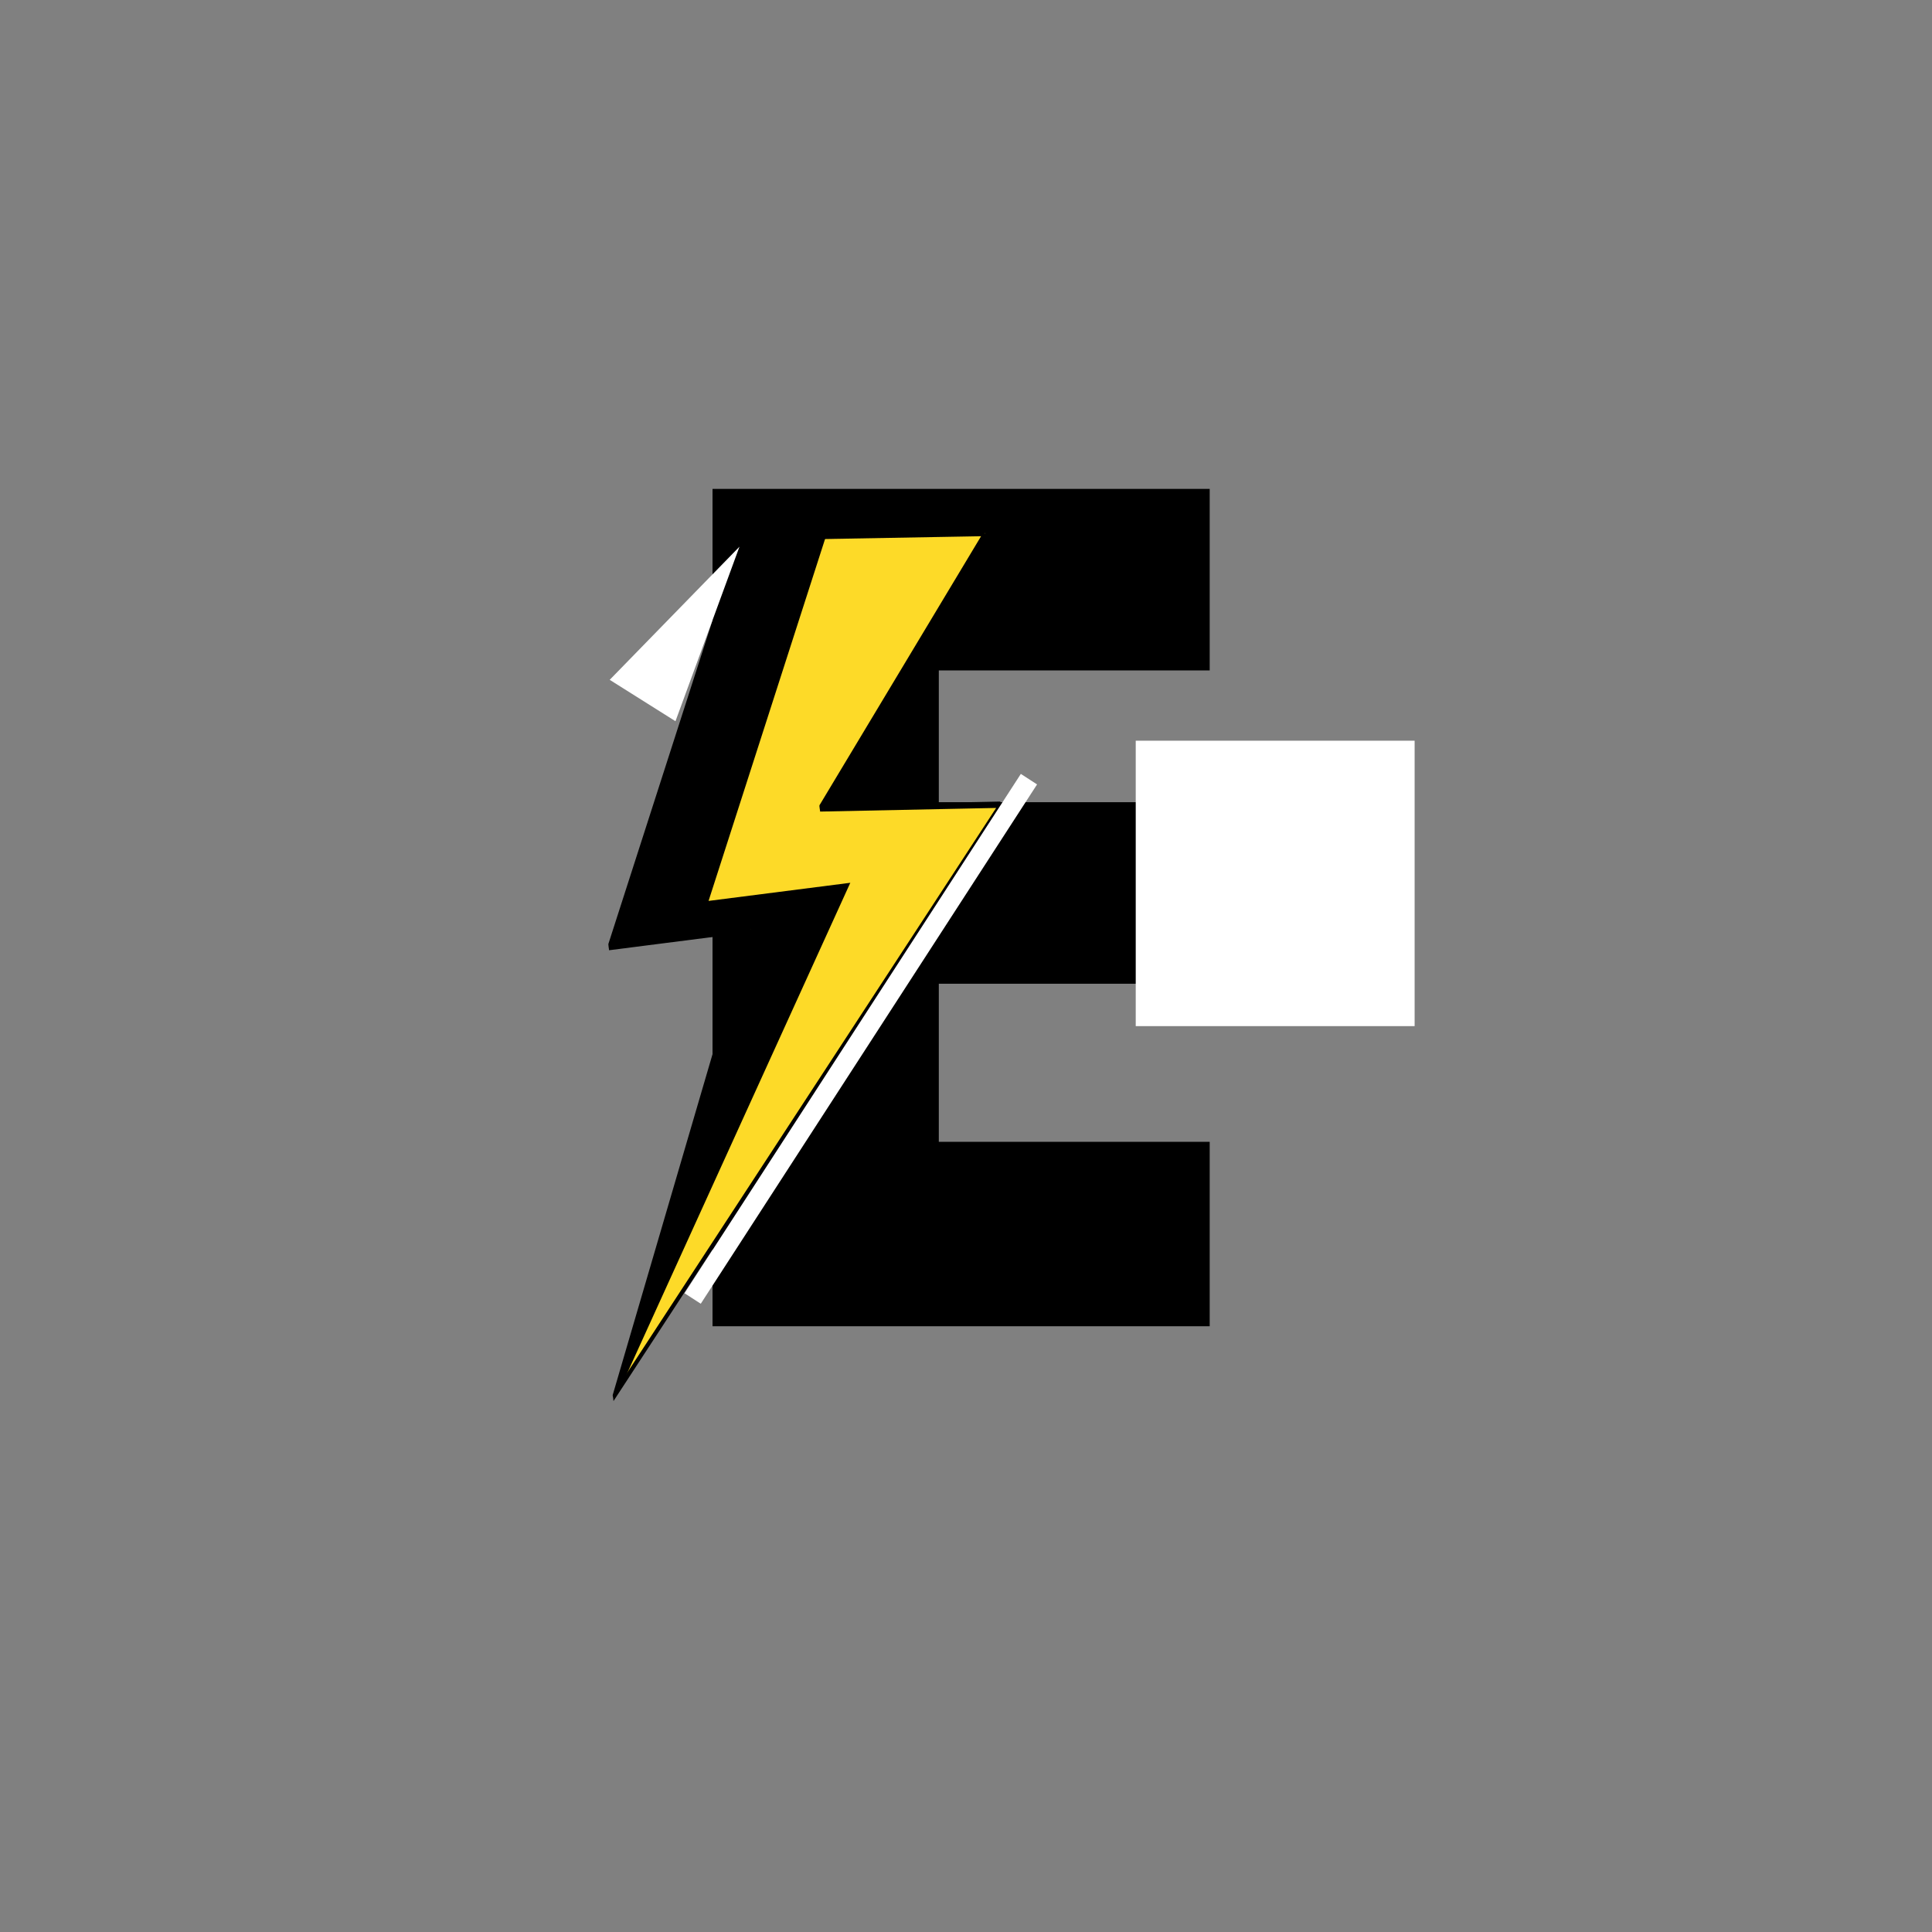
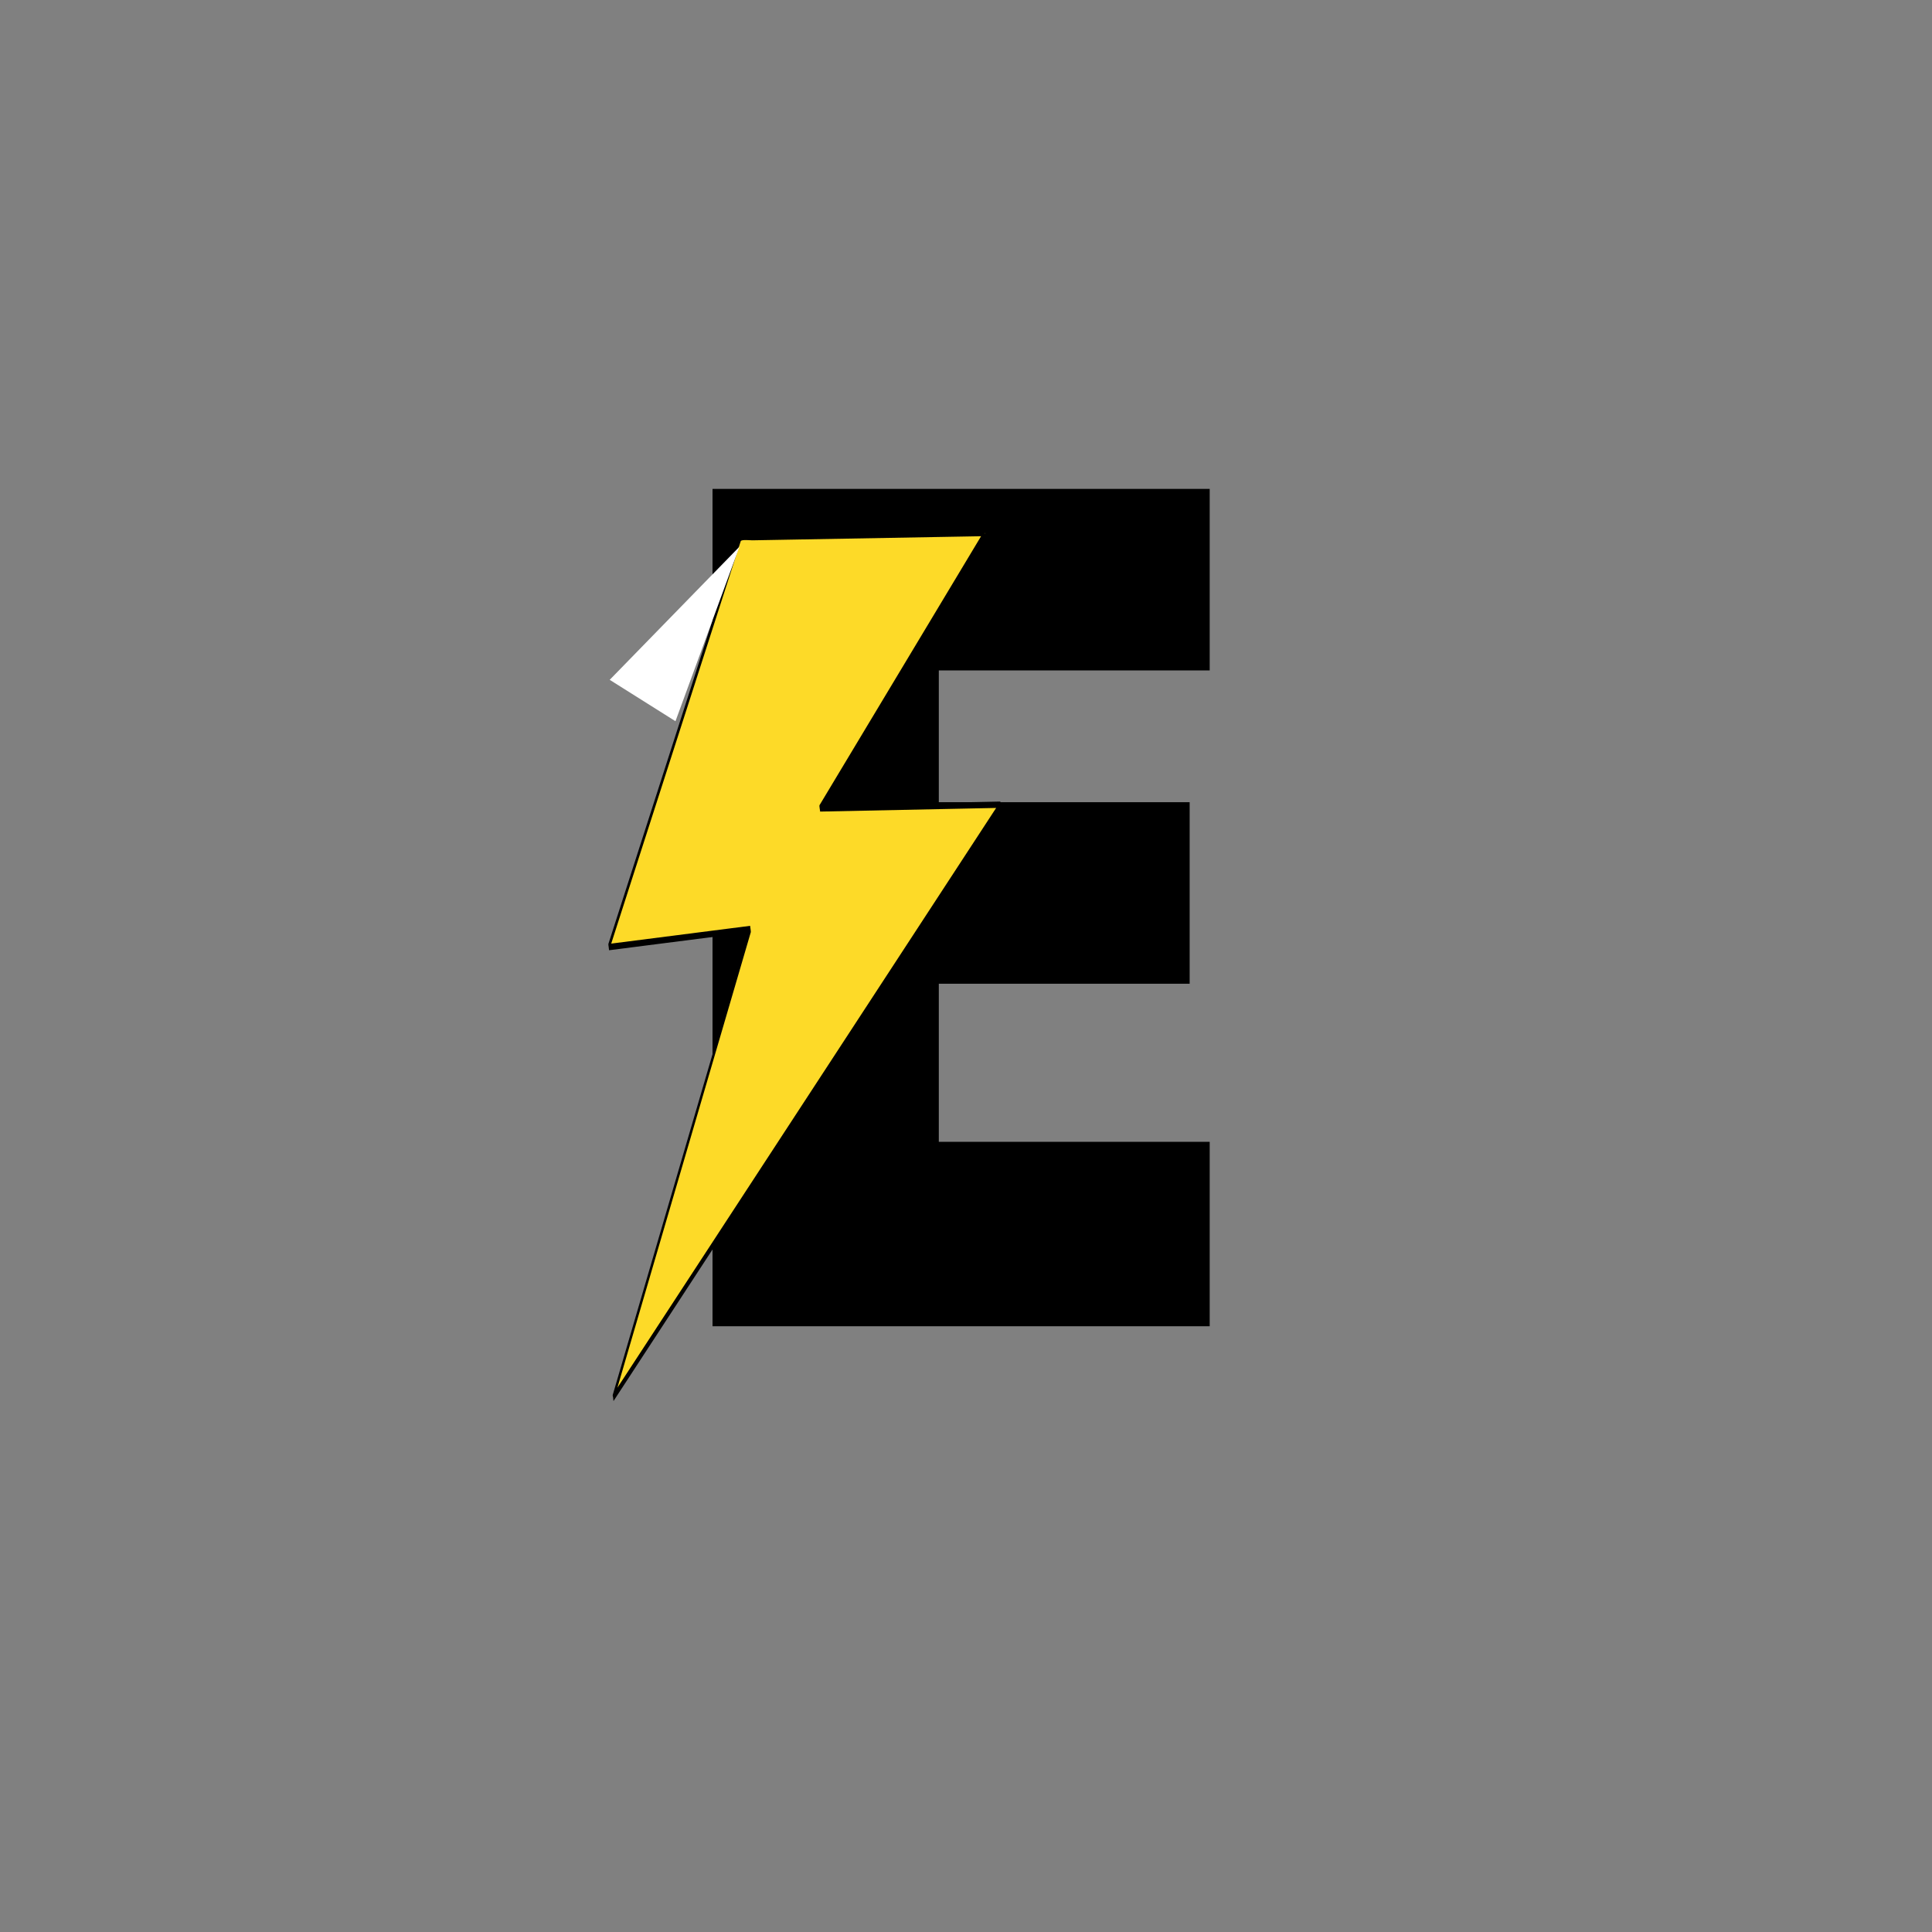
<svg xmlns="http://www.w3.org/2000/svg" version="1.0" preserveAspectRatio="xMidYMid meet" height="500" viewBox="0 0 375 375" zoomAndPan="magnify" width="500">
  <rect x="0" y="0" width="375" height="375" fill="#808080" stroke="none" />
  <defs>
    <g />
    <clipPath id="c939dfbe71">
      <rect height="311" y="0" width="132" x="0" />
    </clipPath>
    <clipPath id="b1f5f7a49d">
      <path clip-rule="nonzero" d="M 118 103 L 195 103 L 195 272 L 118 272 Z M 118 103" />
    </clipPath>
    <clipPath id="6e550ddd5a">
      <path clip-rule="nonzero" d="M 100.422 108.371 L 190.594 98.152 L 209.176 262.102 L 119.004 272.32 Z M 100.422 108.371" />
    </clipPath>
    <clipPath id="2df7bbe536">
      <path clip-rule="nonzero" d="M 100.422 108.371 L 190.594 98.152 L 209.176 262.102 L 119.004 272.32 Z M 100.422 108.371" />
    </clipPath>
    <clipPath id="4ef4f49243">
      <path clip-rule="nonzero" d="M 118 104 L 166 104 L 166 272 L 118 272 Z M 118 104" />
    </clipPath>
    <clipPath id="c2837d1ee5">
      <path clip-rule="nonzero" d="M 100.422 108.371 L 190.594 98.152 L 209.176 262.102 L 119.004 272.32 Z M 100.422 108.371" />
    </clipPath>
    <clipPath id="a6cfad0ff6">
      <path clip-rule="nonzero" d="M 100.422 108.371 L 190.594 98.152 L 209.176 262.102 L 119.004 272.32 Z M 100.422 108.371" />
    </clipPath>
    <clipPath id="538b2d0083">
      <path clip-rule="nonzero" d="M 118 102 L 195 102 L 195 272 L 118 272 Z M 118 102" />
    </clipPath>
    <clipPath id="70dd634d31">
      <path clip-rule="nonzero" d="M 100.422 108.371 L 190.594 98.152 L 209.176 262.102 L 119.004 272.32 Z M 100.422 108.371" />
    </clipPath>
    <clipPath id="1646603dac">
      <path clip-rule="nonzero" d="M 100.422 108.371 L 190.594 98.152 L 209.176 262.102 L 119.004 272.32 Z M 100.422 108.371" />
    </clipPath>
    <clipPath id="dd059fdb2b">
      <path clip-rule="nonzero" d="M 118 106 L 144 106 L 144 140 L 118 140 Z M 118 106" />
    </clipPath>
    <clipPath id="773e6d10d5">
      <path clip-rule="nonzero" d="M 137.148 102.094 L 149.91 110.129 L 131.105 139.996 L 118.34 131.961 Z M 137.148 102.094" />
    </clipPath>
    <clipPath id="a2dd0b9f51">
      <path clip-rule="nonzero" d="M 143.531 106.113 L 131.109 139.988 L 118.344 131.953 Z M 143.531 106.113" />
    </clipPath>
    <clipPath id="d858e11b4c">
      <path clip-rule="nonzero" d="M 0.32 0.078 L 25.762 0.078 L 25.762 34 L 0.32 34 Z M 0.32 0.078" />
    </clipPath>
    <clipPath id="e2612404d9">
      <path clip-rule="nonzero" d="M 19.148 -3.906 L 31.91 4.129 L 13.105 33.996 L 0.34 25.961 Z M 19.148 -3.906" />
    </clipPath>
    <clipPath id="1a94ffdd82">
      <path clip-rule="nonzero" d="M 25.531 0.113 L 13.109 33.988 L 0.344 25.953 Z M 25.531 0.113" />
    </clipPath>
    <clipPath id="23b2ce6f9d">
      <rect height="34" y="0" width="26" x="0" />
    </clipPath>
    <clipPath id="4743785135">
-       <path clip-rule="nonzero" d="M 220.445 143.77 L 274.578 143.77 L 274.578 199.27 L 220.445 199.27 Z M 220.445 143.77" />
-     </clipPath>
+       </clipPath>
    <clipPath id="014d4a010b">
      <path clip-rule="nonzero" d="M 0.445 0.77 L 54.578 0.77 L 54.578 56.27 L 0.445 56.27 Z M 0.445 0.77" />
    </clipPath>
    <clipPath id="1e3b3c4315">
-       <rect height="57" y="0" width="55" x="0" />
-     </clipPath>
+       </clipPath>
  </defs>
  <g transform="matrix(1, 0, 0, 1, 116, 14)">
    <g clip-path="url(#c939dfbe71)">
      <g fill-opacity="1" fill="#000000">
        <g transform="translate(4.739, 243.425)">
          <g>
            <path d="M 114.062 0 L 17.562 0 L 17.562 -162.531 L 114.062 -162.531 L 114.062 -127.297 L 61.484 -127.297 L 61.484 -101.719 L 110.172 -101.719 L 110.172 -66.484 L 61.484 -66.484 L 61.484 -35.797 L 114.062 -35.797 Z M 114.062 0" />
          </g>
        </g>
      </g>
    </g>
  </g>
  <g clip-path="url(#b1f5f7a49d)">
    <g clip-path="url(#6e550ddd5a)">
      <g clip-path="url(#2df7bbe536)">
        <path fill-rule="nonzero" fill-opacity="1" d="M 191.238 103.457 L 143.75 104.305 L 118.152 183.832 L 145.668 180.312 L 119.008 271.336 L 194.23 156.191 L 159.125 156.918 L 191.238 103.457" fill="#fdda28" />
      </g>
    </g>
  </g>
  <g clip-path="url(#4ef4f49243)">
    <g clip-path="url(#c2837d1ee5)">
      <g clip-path="url(#a6cfad0ff6)">
-         <path fill-rule="nonzero" fill-opacity="1" d="M 120.797 268.598 L 165.043 171.348 L 137.531 174.867 L 160.34 104.008 L 143.75 104.305 L 118.152 183.832 L 145.668 180.312 L 119.008 271.336 L 120.797 268.598" fill="#000000" />
-       </g>
+         </g>
    </g>
  </g>
  <g clip-path="url(#538b2d0083)">
    <g clip-path="url(#70dd634d31)">
      <g clip-path="url(#1646603dac)">
        <path fill-rule="nonzero" fill-opacity="1" d="M 191.168 102.848 C 179.062 103.062 166.957 103.281 154.852 103.496 C 152.016 103.547 149.18 103.598 146.344 103.648 C 146.09 103.652 143.738 103.512 143.664 103.754 C 142.688 106.773 141.719 109.797 140.742 112.82 C 133.191 136.281 125.641 159.742 118.09 183.207 L 118.086 183.223 C 118.047 183.336 118.246 184.438 118.223 184.441 C 127.391 183.266 136.566 182.094 145.734 180.922 C 145.688 180.516 145.645 180.109 145.598 179.703 C 138.746 203.09 131.898 226.48 125.047 249.867 C 123.012 256.82 120.977 263.773 118.938 270.727 C 118.852 271.031 119.242 271.699 119.078 271.949 C 130.676 254.191 142.277 236.434 153.875 218.68 C 167.168 198.332 180.465 177.98 193.754 157.633 C 193.938 157.355 194.117 157.078 194.301 156.801 C 194.359 156.711 194.145 155.582 194.16 155.582 C 182.457 155.828 170.758 156.066 159.055 156.309 C 159.102 156.715 159.148 157.125 159.195 157.527 C 169.898 139.707 180.602 121.887 191.309 104.066 C 191.477 103.785 191.004 103.121 191.168 102.848 C 180.465 120.668 169.758 138.488 159.055 156.309 C 159 156.402 159.207 157.531 159.195 157.527 C 170.895 157.289 182.598 157.047 194.301 156.801 C 194.254 156.395 194.207 155.988 194.16 155.582 C 182.562 173.34 170.961 191.094 159.363 208.852 C 146.07 229.199 132.777 249.547 119.48 269.898 C 119.301 270.172 119.121 270.449 118.938 270.727 C 118.984 271.133 119.031 271.543 119.078 271.949 C 125.926 248.559 132.777 225.168 139.629 201.781 C 141.664 194.828 143.699 187.875 145.734 180.922 C 145.77 180.805 145.578 179.703 145.598 179.703 C 136.426 180.875 127.254 182.047 118.086 183.223 C 118.129 183.629 118.176 184.035 118.223 184.441 C 125.707 161.184 133.195 137.926 140.68 114.668 C 141.711 111.461 142.746 108.254 143.777 105.043 C 143.895 104.68 145.688 104.883 146.023 104.875 C 148.734 104.828 151.445 104.781 154.156 104.73 C 166.531 104.508 178.906 104.289 191.281 104.066 L 191.309 104.066 C 191.277 104.066 191.219 102.848 191.168 102.848" fill="#000000" />
      </g>
    </g>
  </g>
-   <path stroke-miterlimit="4" stroke-opacity="1" stroke-width="5" stroke="#ffffff" d="M 0.001 2.501 L 160 2.497" stroke-linejoin="miter" fill="none" transform="matrix(0.408, -0.63, 0.63, 0.408, 132.866, 251.016)" stroke-linecap="butt" />
  <g clip-path="url(#dd059fdb2b)">
    <g clip-path="url(#773e6d10d5)">
      <g clip-path="url(#a2dd0b9f51)">
        <g transform="matrix(1, 0, 0, 1, 118, 106)">
          <g clip-path="url(#23b2ce6f9d)">
            <g clip-path="url(#d858e11b4c)">
              <g clip-path="url(#e2612404d9)">
                <g clip-path="url(#1a94ffdd82)">
                  <path fill-rule="nonzero" fill-opacity="1" d="M 19.148 -3.906 L 31.91 4.129 L 13.105 33.996 L 0.34 25.961 Z M 19.148 -3.906" fill="#ffffff" />
                </g>
              </g>
            </g>
          </g>
        </g>
      </g>
    </g>
  </g>
  <g clip-path="url(#4743785135)">
    <g transform="matrix(1, 0, 0, 1, 220, 143)">
      <g clip-path="url(#1e3b3c4315)">
        <g clip-path="url(#014d4a010b)">
          <path fill-rule="nonzero" fill-opacity="1" d="M 0.445 0.77 L 54.578 0.77 L 54.578 56.172 L 0.445 56.172 Z M 0.445 0.77" fill="#ffffff" />
        </g>
      </g>
    </g>
  </g>
</svg>